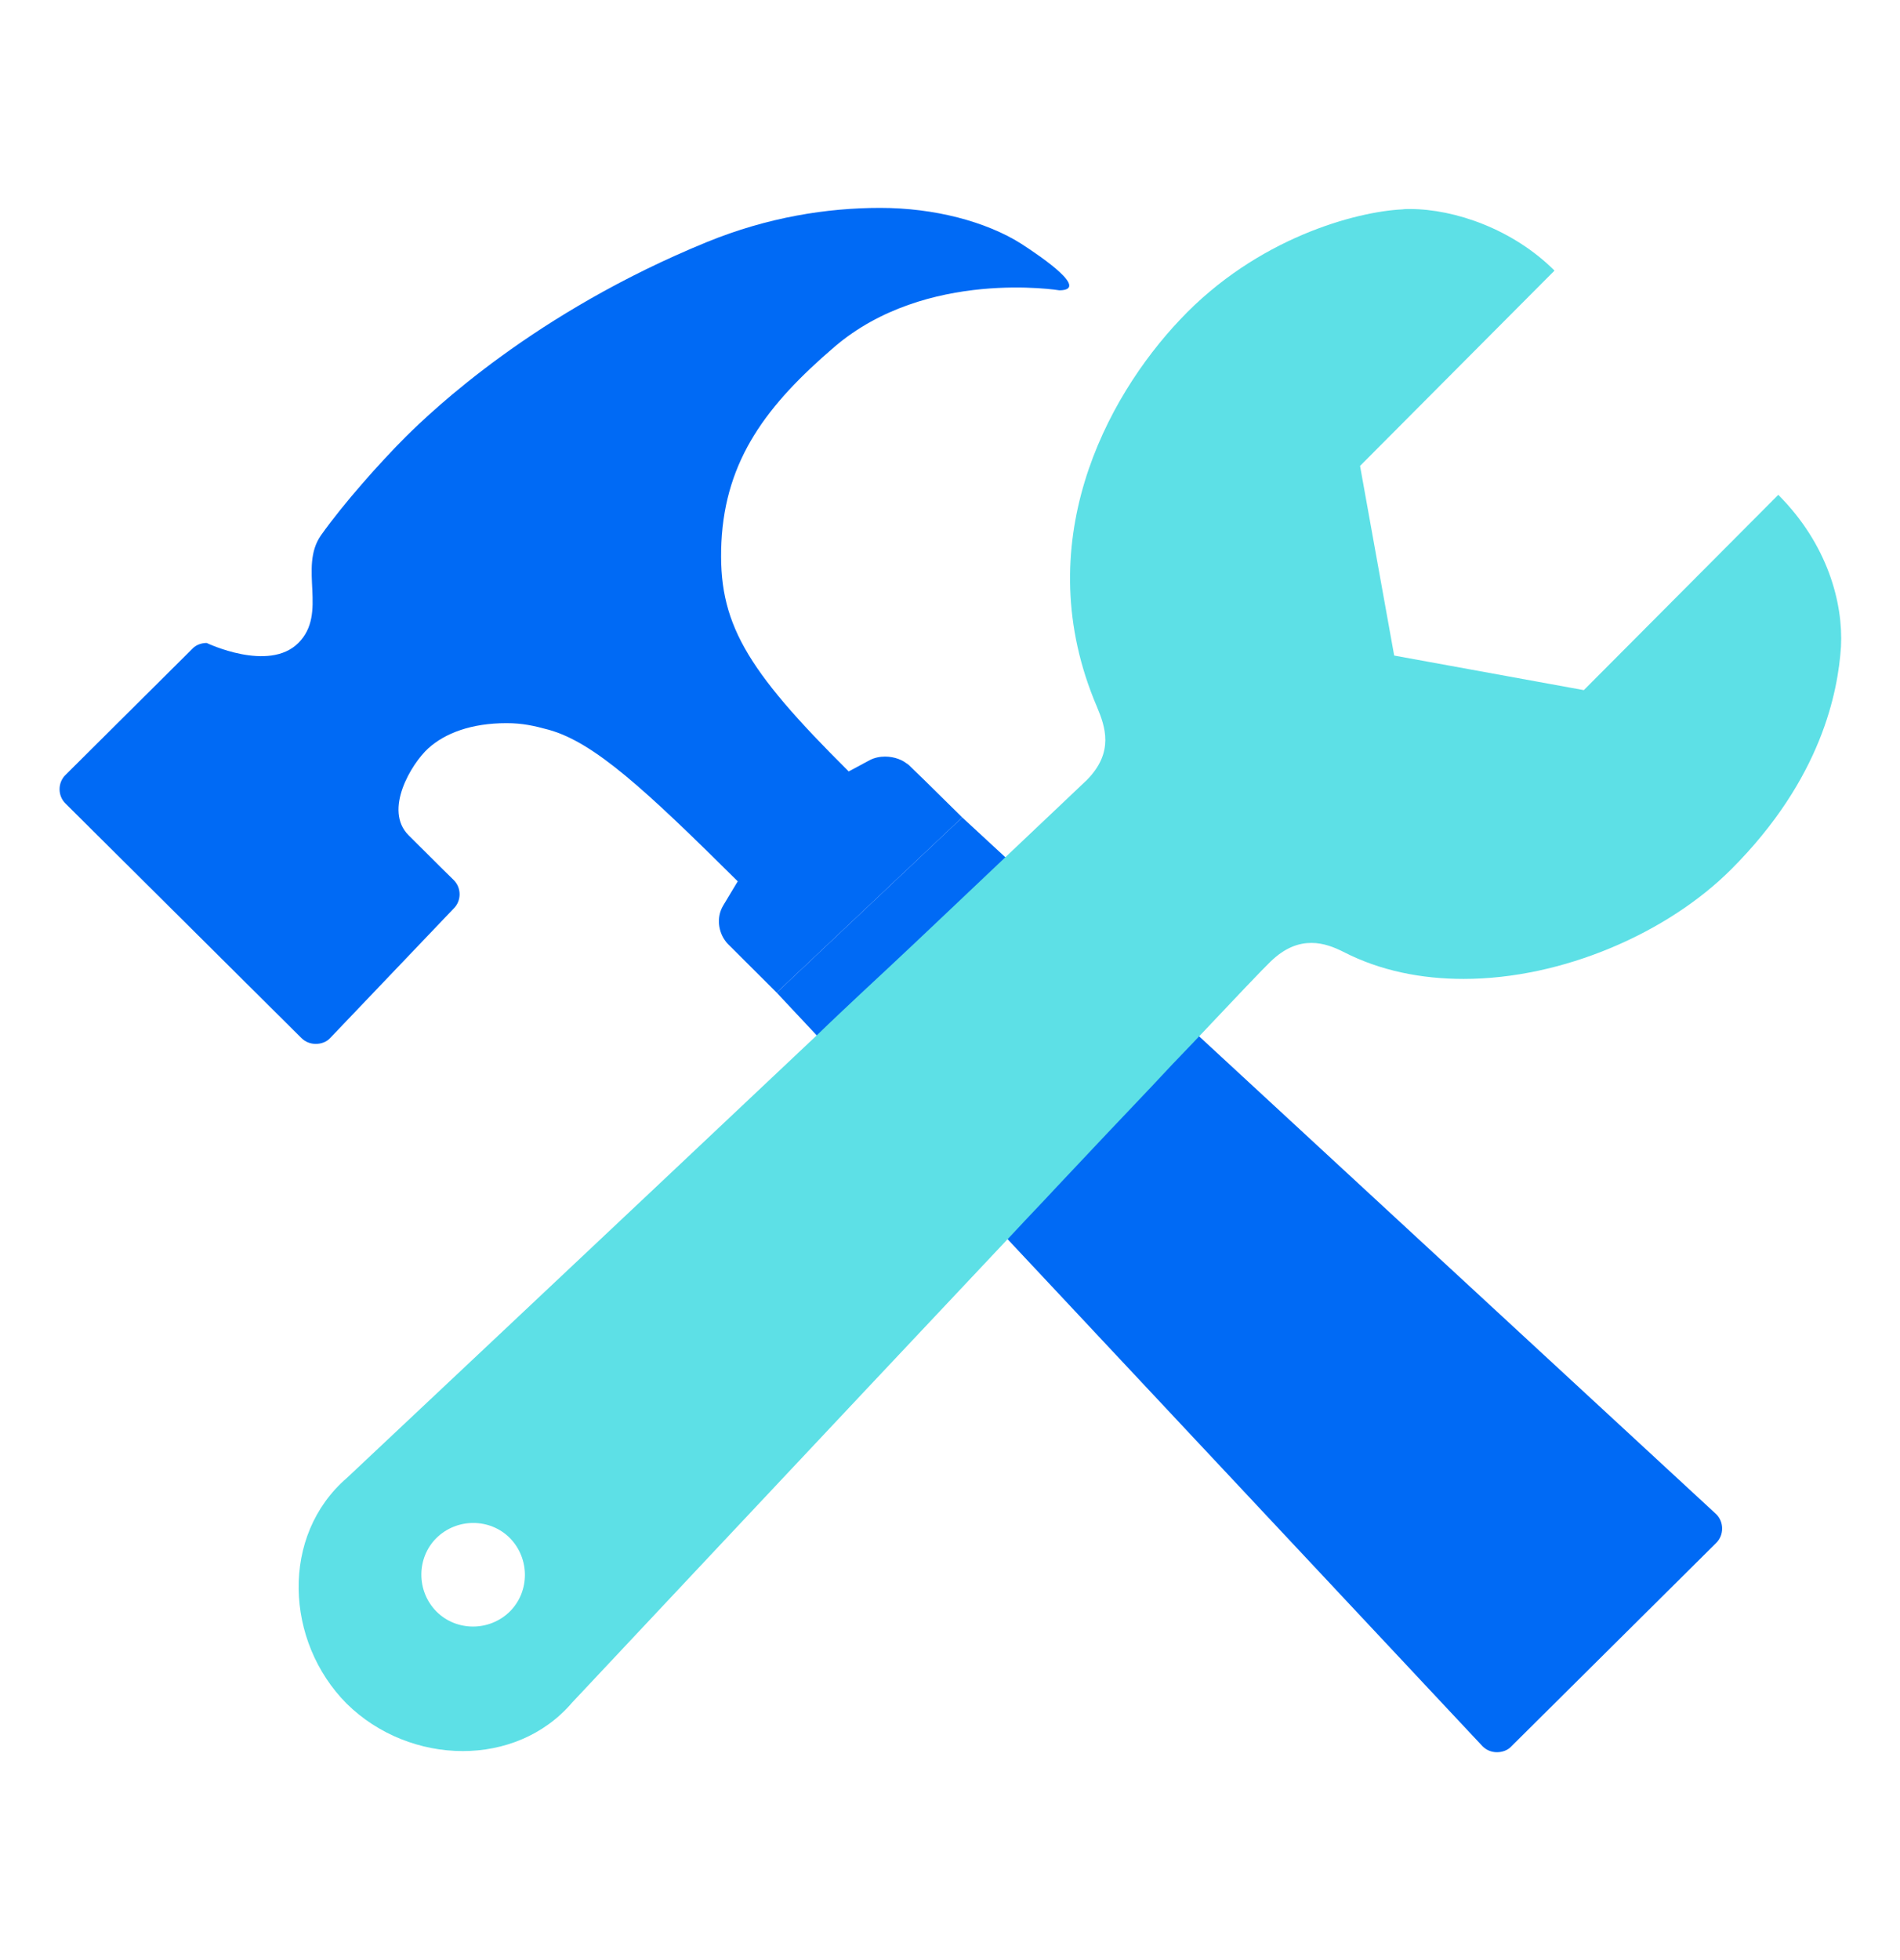
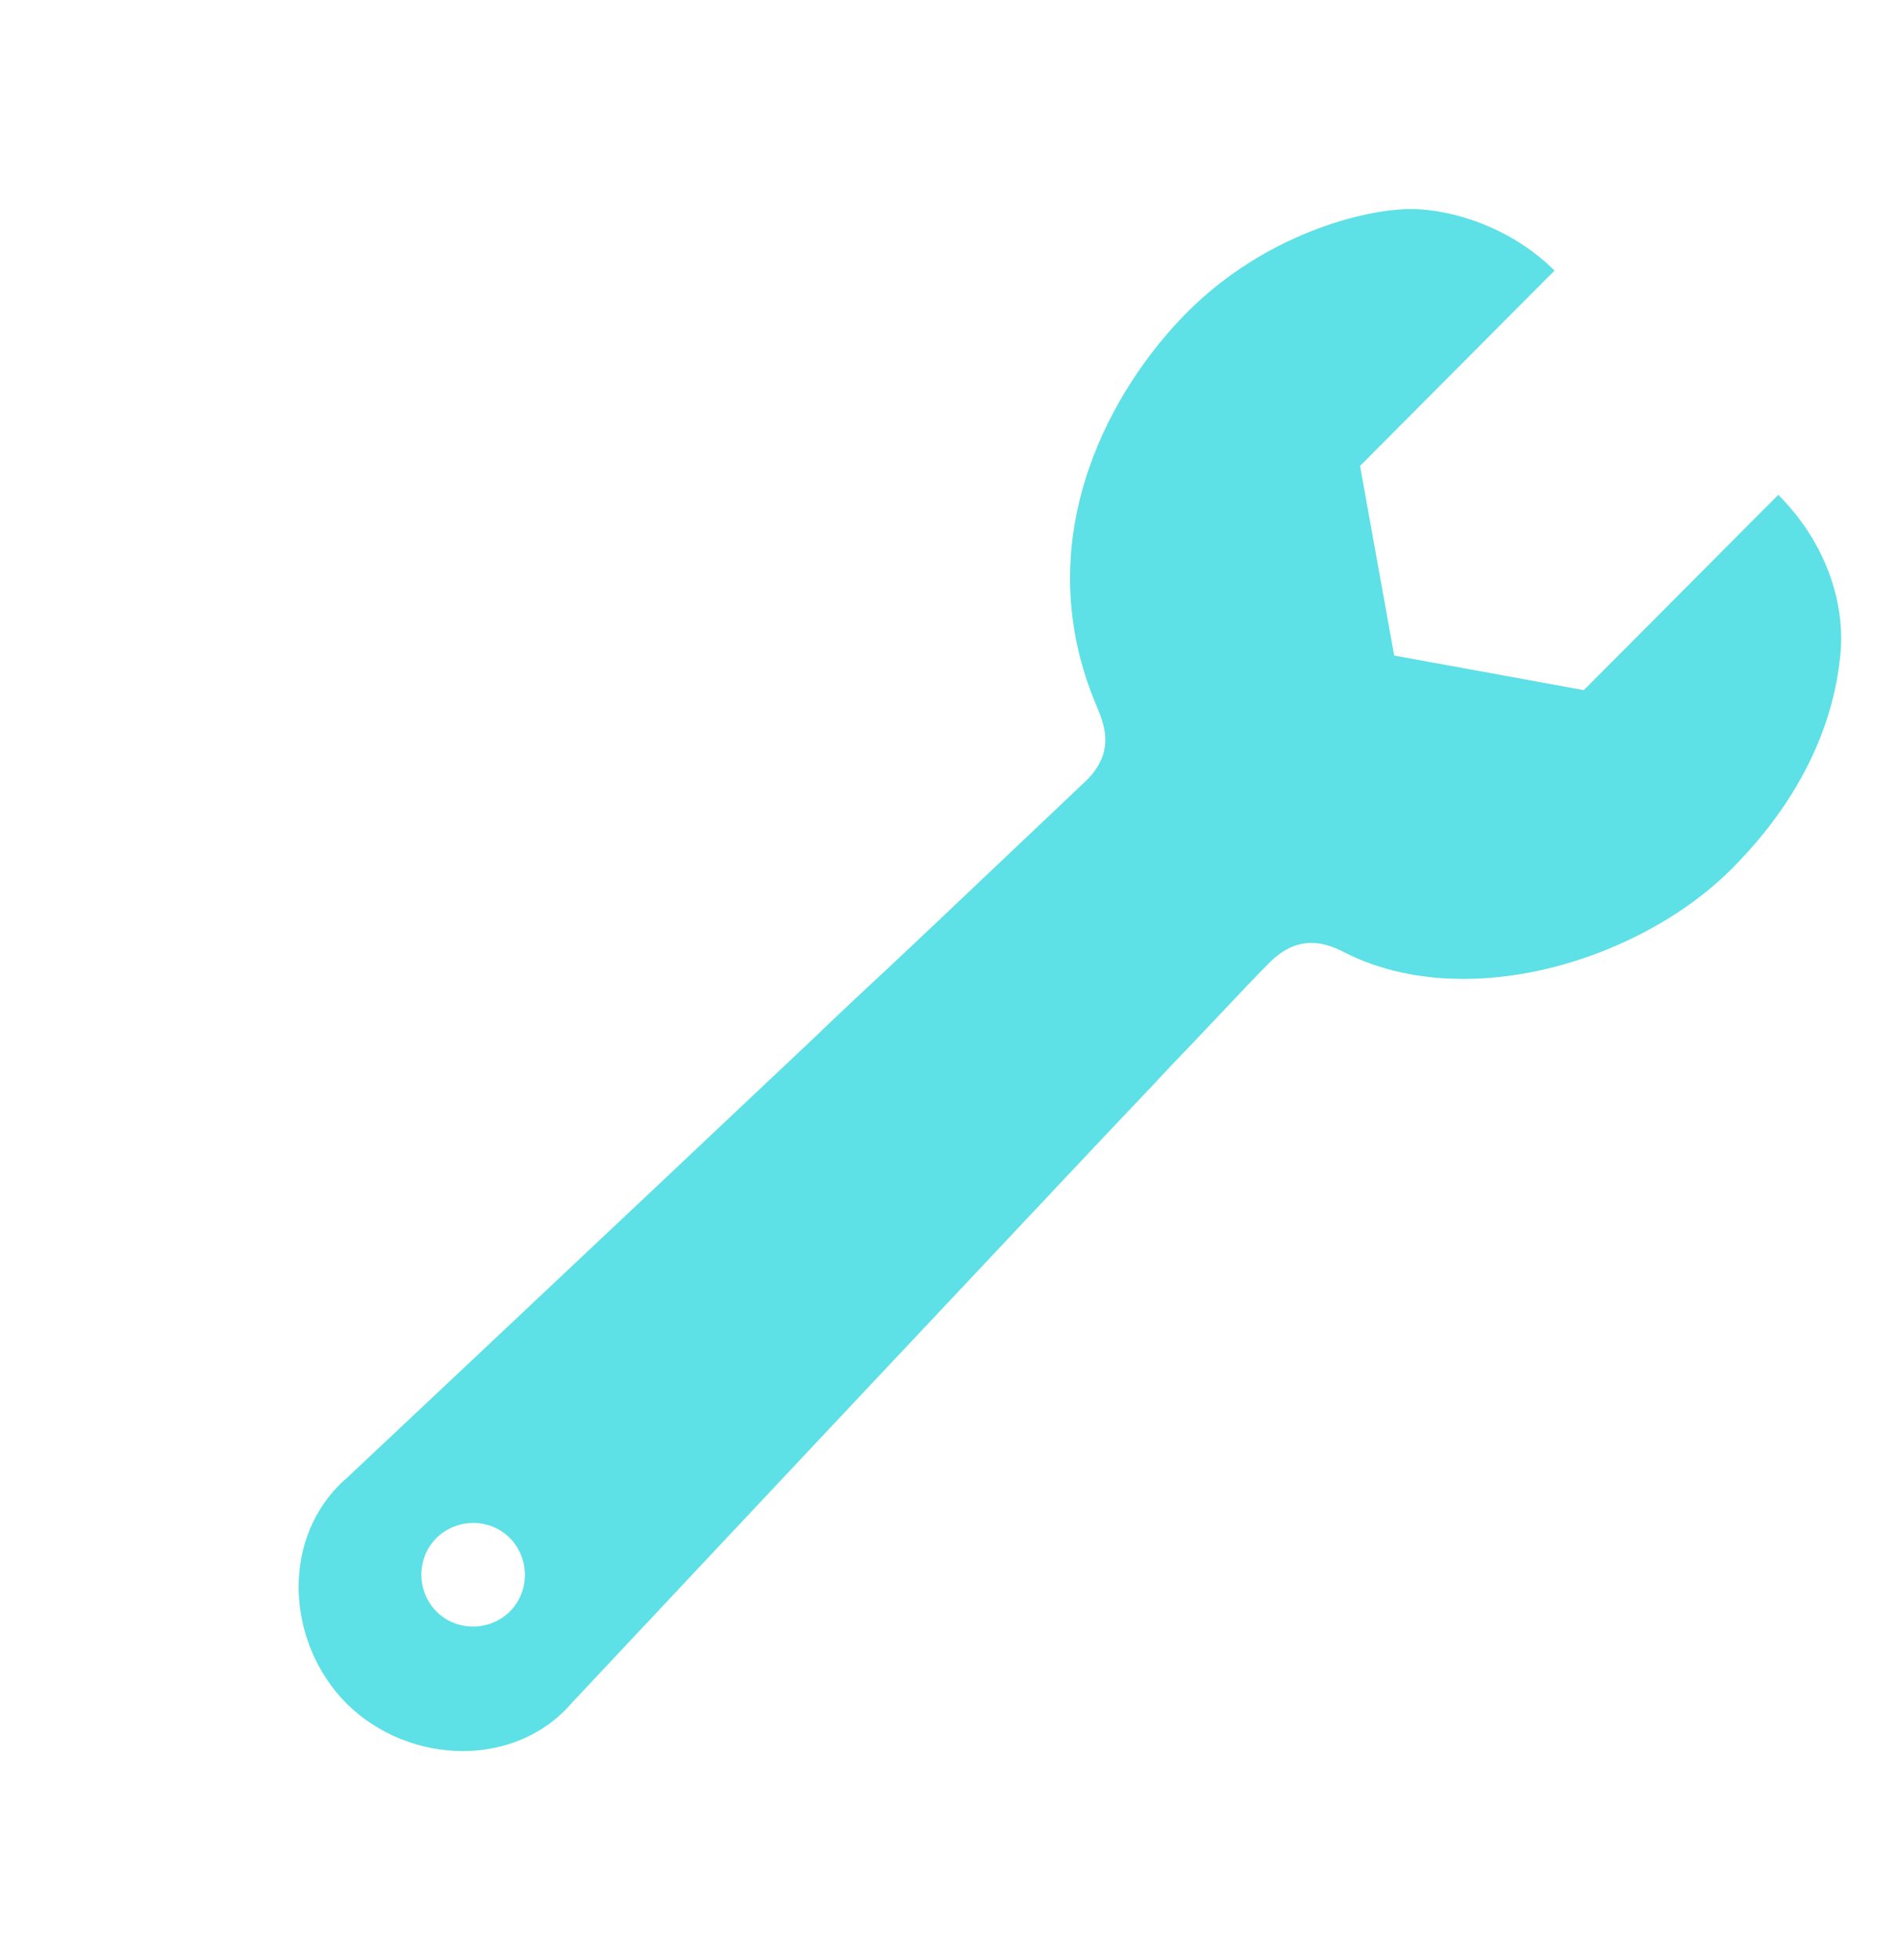
<svg xmlns="http://www.w3.org/2000/svg" width="32" height="33" viewBox="0 0 32 33" fill="none">
-   <path d="M17.194 4.1C16.606 3.731 15.738 3.5 14.825 3.5C13.931 3.5 12.931 3.656 11.906 4.075C9 5.263 7.281 6.912 6.837 7.35C6.4 7.787 5.787 8.475 5.406 9.012C5.025 9.556 5.525 10.325 5.025 10.825C4.525 11.325 3.481 10.825 3.481 10.825C3.394 10.825 3.3 10.856 3.237 10.925L1.106 13.044C0.969 13.175 0.969 13.4 1.106 13.531L5.075 17.475C5.144 17.544 5.231 17.575 5.319 17.575C5.406 17.575 5.5 17.544 5.562 17.475L7.637 15.3C7.775 15.169 7.775 14.944 7.637 14.812C7.637 14.812 7.306 14.488 6.881 14.062C6.456 13.637 6.931 12.856 7.212 12.6C7.494 12.344 7.937 12.175 8.531 12.175C8.8 12.175 8.994 12.219 9.244 12.287C10.006 12.5 10.856 13.281 12.425 14.838L12.181 15.244C12.056 15.452 12.107 15.693 12.214 15.838C12.227 15.856 12.241 15.873 12.256 15.887C12.217 15.849 12.055 15.692 13.081 16.712L16.206 13.762C15.012 12.581 15.3 12.881 15.3 12.881C15.213 12.794 15.062 12.738 14.906 12.738C14.819 12.738 14.725 12.756 14.644 12.8L14.294 12.988C12.544 11.25 12.088 10.475 12.15 9.131C12.219 7.731 12.919 6.812 14.056 5.838C15.6 4.519 17.844 4.888 17.844 4.888C18.344 4.881 17.581 4.35 17.194 4.1Z" fill="#006AF5" />
-   <path d="M16.206 13.762L13.081 16.712L24.969 29.4C25.038 29.469 25.125 29.5 25.212 29.5C25.3 29.5 25.394 29.469 25.456 29.4L28.9 25.981C29.038 25.85 29.038 25.625 28.906 25.494L16.206 13.762Z" fill="#006AF5" />
  <g style="mix-blend-mode:plus-darker">
    <path d="M29.95 8.331L26.675 11.619L23.481 11.037L22.906 7.844L26.181 4.556C25.488 3.863 24.506 3.519 23.744 3.519C23.7 3.519 23.656 3.519 23.619 3.525C22.837 3.563 21.169 4.006 19.875 5.381C18.625 6.7 17.306 9.169 18.475 11.9C18.613 12.231 18.769 12.662 18.306 13.131C18.212 13.219 17.688 13.719 16.9 14.463C16.675 14.675 16.438 14.9 16.175 15.15C15.675 15.625 15.106 16.163 14.5 16.725C14.262 16.95 14.019 17.175 13.775 17.413C10.213 20.775 5.844 24.881 5.844 24.881C4.719 25.85 4.8 27.637 5.837 28.681C6.369 29.206 7.087 29.481 7.794 29.481C8.481 29.481 9.162 29.219 9.637 28.663C9.637 28.663 13.731 24.3 17.094 20.731C17.325 20.481 17.556 20.244 17.781 20C18.363 19.381 18.906 18.806 19.394 18.294C19.637 18.031 19.869 17.788 20.081 17.569C20.8 16.806 21.288 16.294 21.394 16.194C21.644 15.95 21.875 15.875 22.087 15.875C22.294 15.875 22.475 15.95 22.625 16.025C23.244 16.344 23.938 16.481 24.65 16.481C26.319 16.481 28.087 15.706 29.156 14.637C30.681 13.113 30.956 11.644 31.006 10.887C31.044 10.15 30.781 9.163 29.95 8.331ZM8.587 27.131C8.244 27.469 7.687 27.469 7.35 27.131C7.012 26.788 7.012 26.231 7.35 25.894C7.694 25.556 8.25 25.556 8.587 25.894C8.925 26.238 8.925 26.794 8.587 27.131Z" fill="#5DE0E6" />
  </g>
</svg>